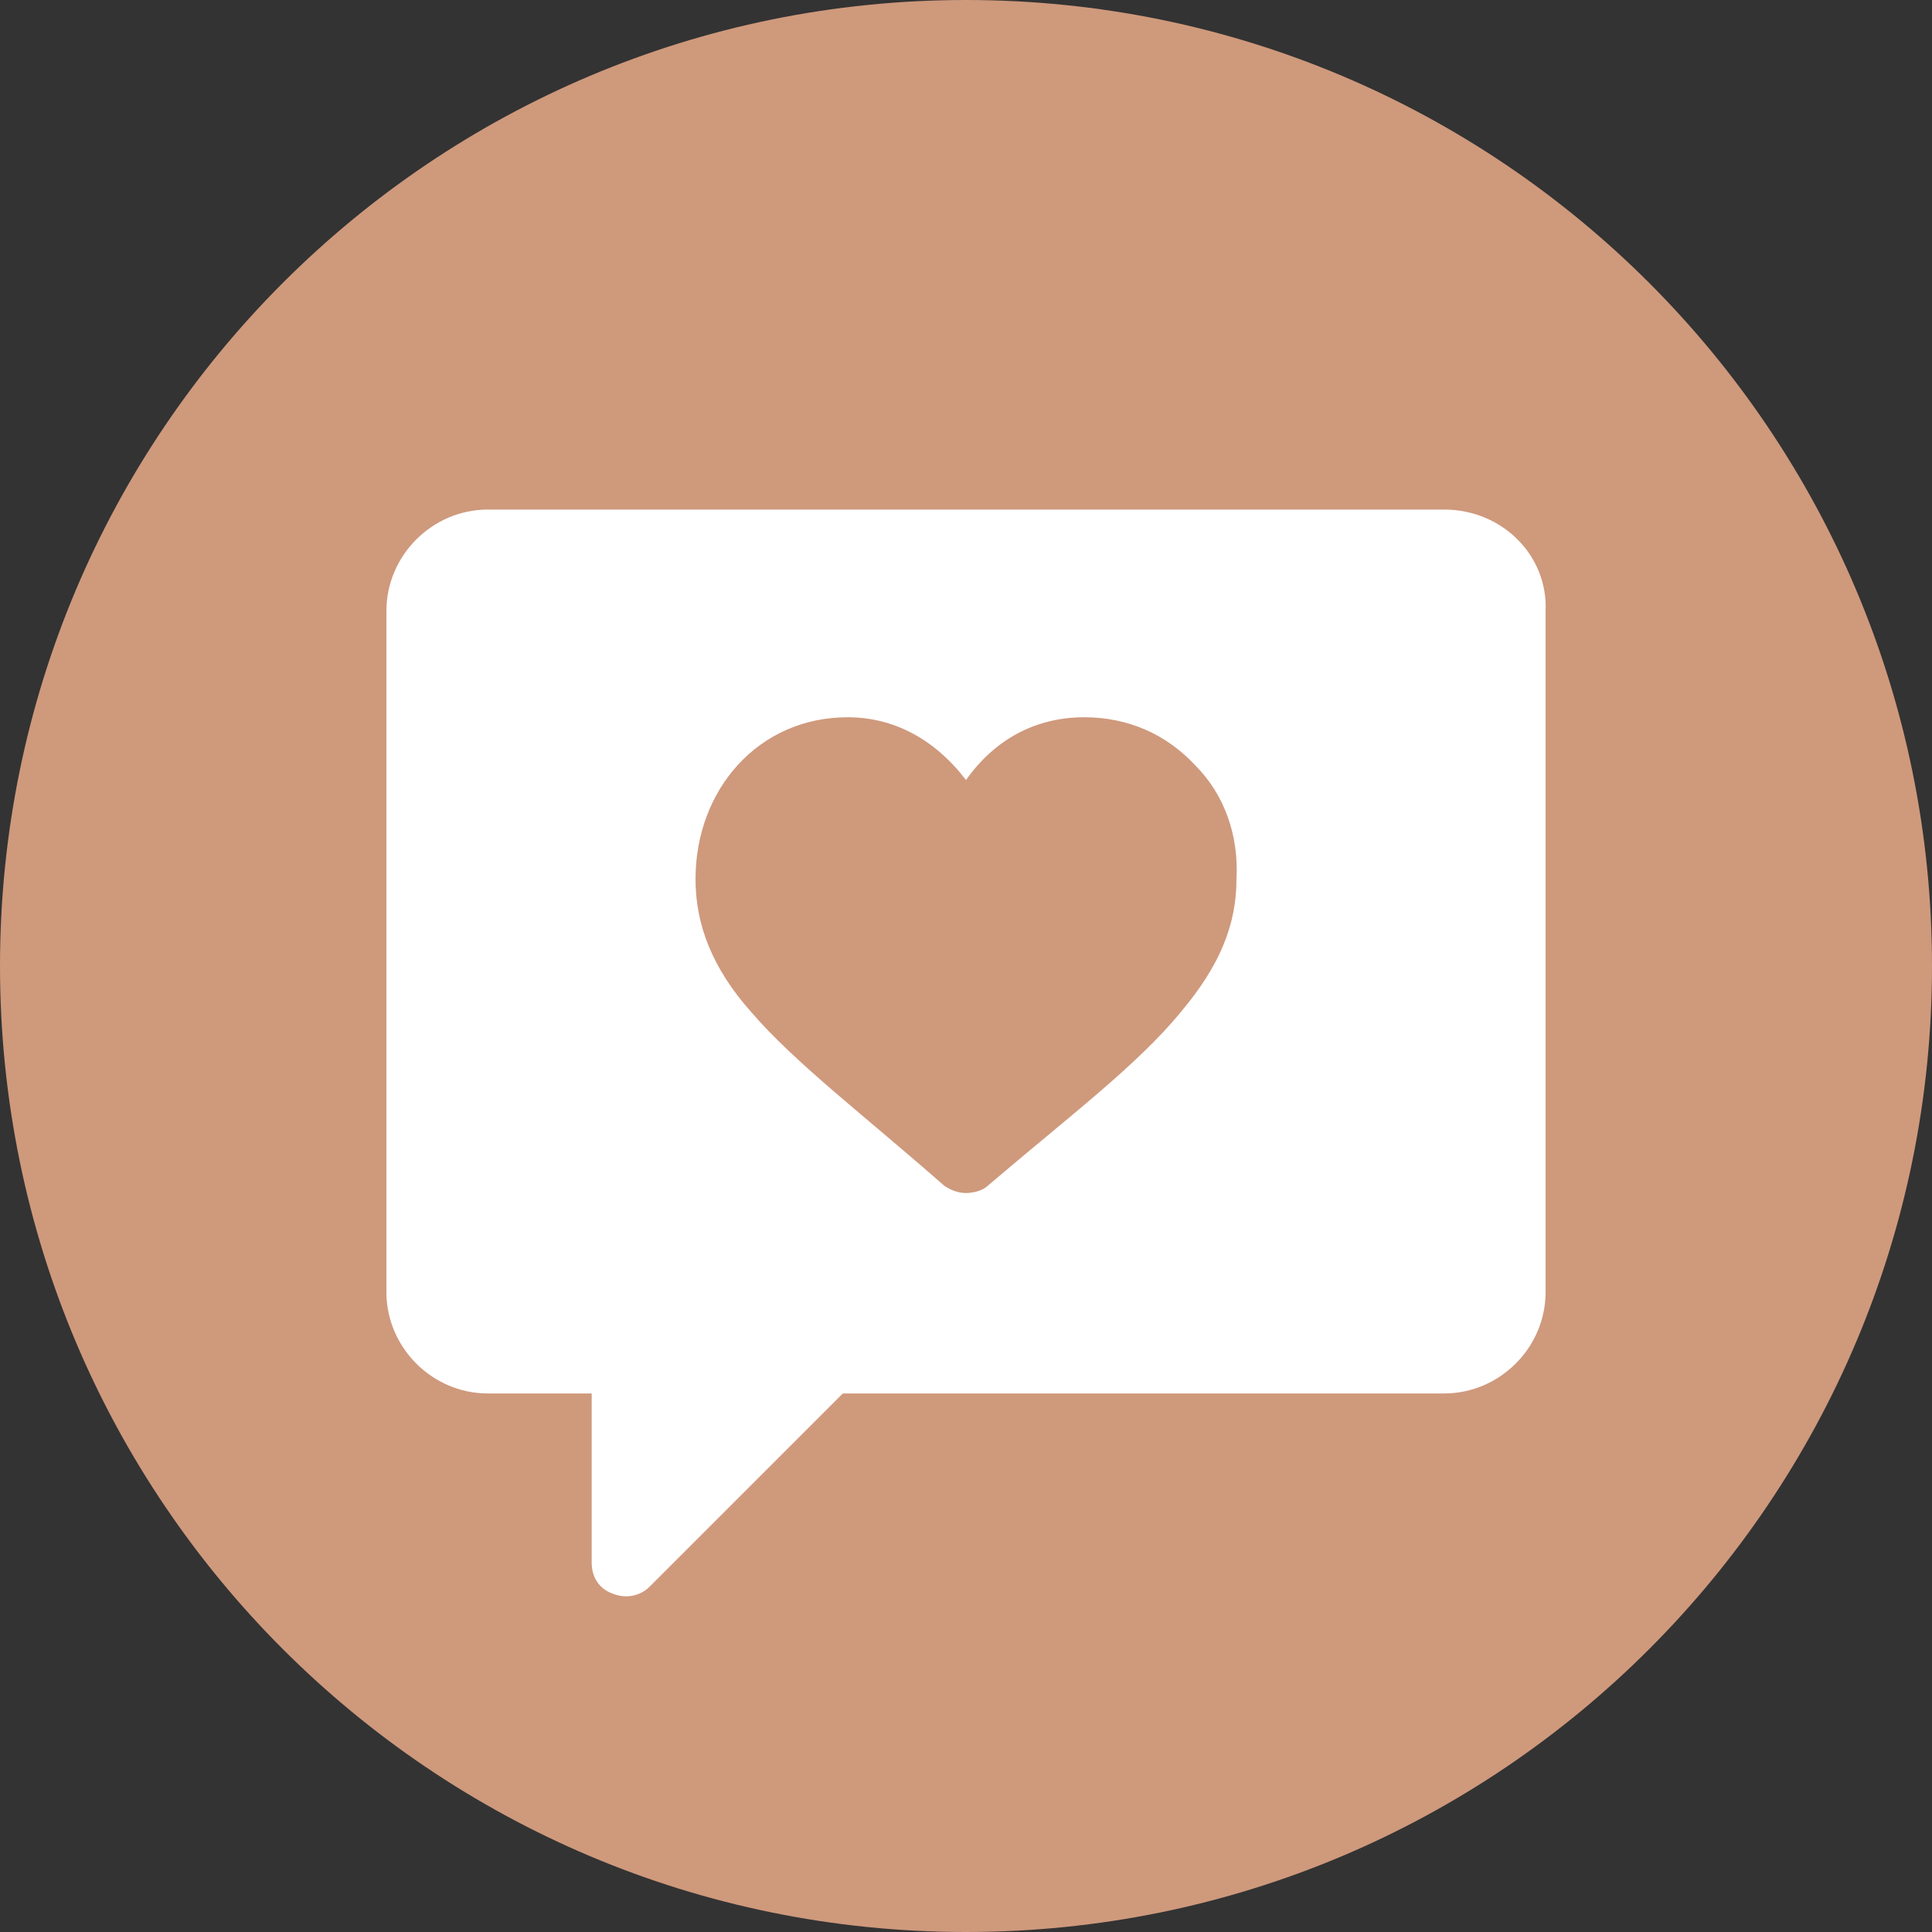
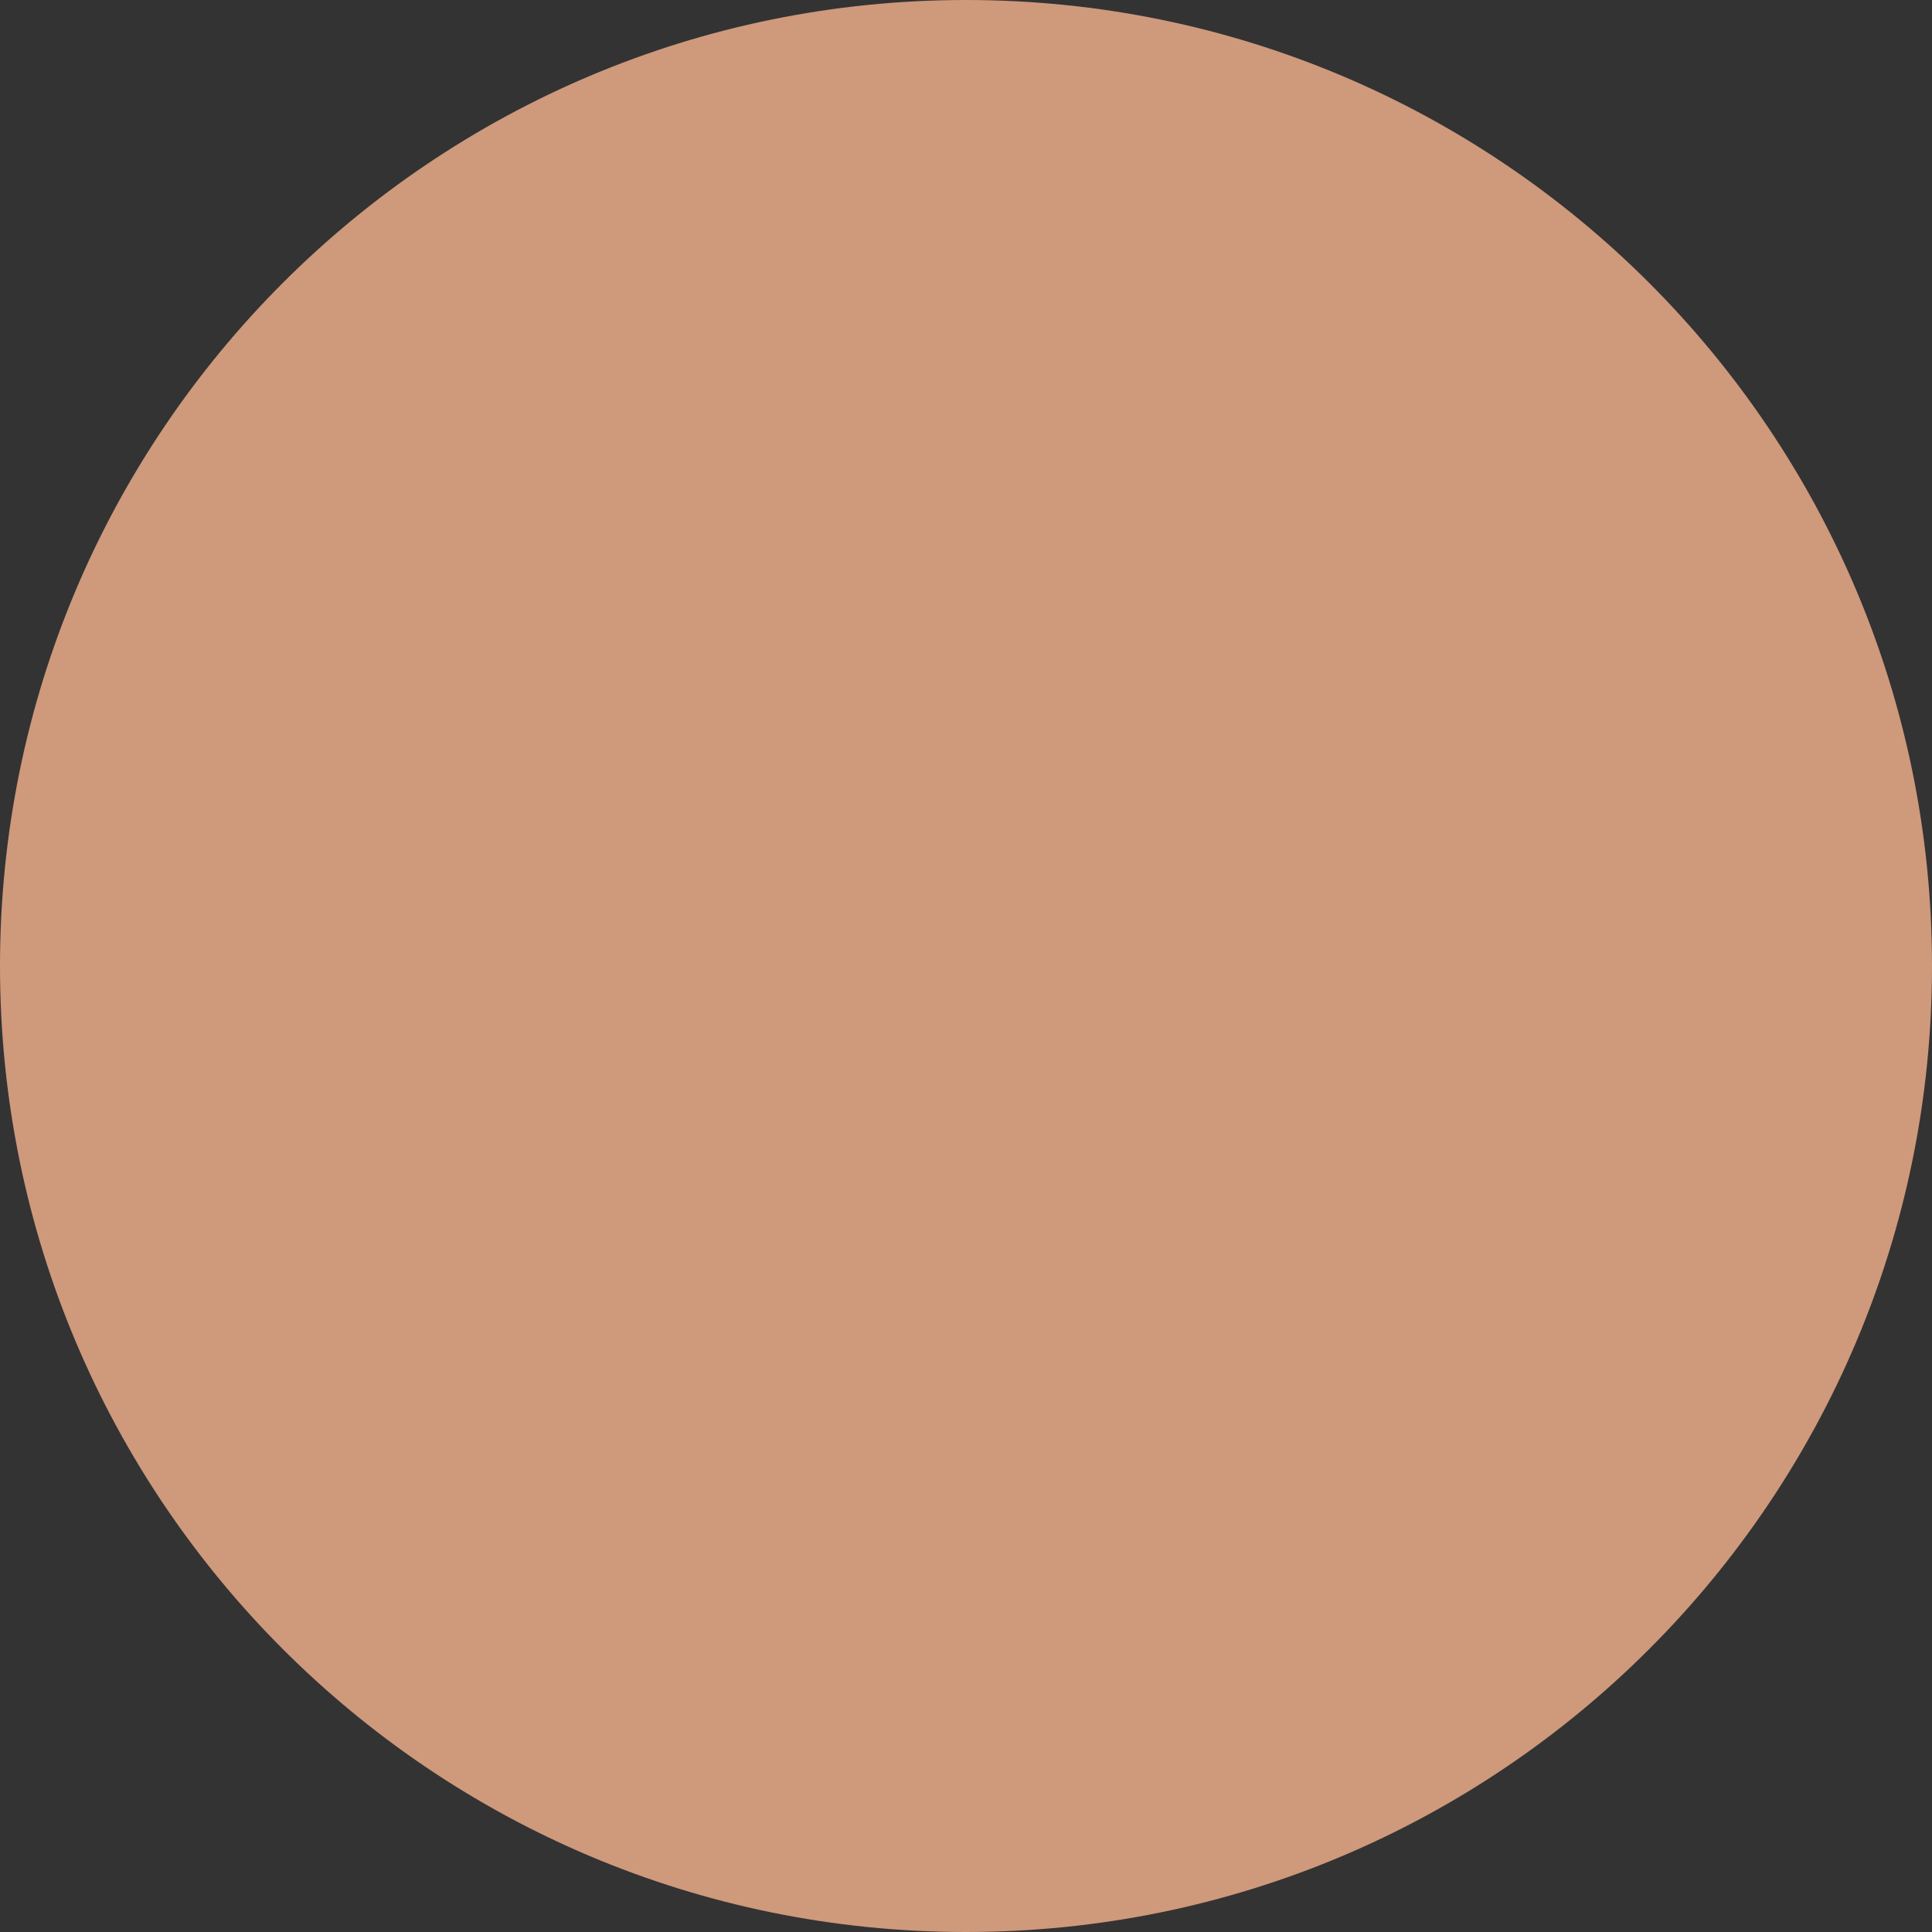
<svg xmlns="http://www.w3.org/2000/svg" version="1.1" id="Calque_1" x="0px" y="0px" viewBox="0 0 80 80" style="enable-background:new 0 0 80 80;" xml:space="preserve">
  <rect x="0" y="0" width="80" height="80" fill="#333333" stroke="none" />
  <style type="text/css">
	.st0{fill:#cf997c;}
	.st1{fill:#FFFFFF;}
</style>
  <path class="st0" d="M80,40c0,22.1-17.9,40-40,40S0,62.1,0,40C0,17.9,17.9,0,40,0S80,17.9,80,40z" />
  <g>
    <g>
-       <path class="st1" d="M59.8,21.1H20.2c-2.3,0-4.2,1.9-4.2,4.2v28.2c0,2.3,1.9,4.2,4.2,4.2h4.3v7c0,0.6,0.3,1.1,0.9,1.3    c0.5,0.2,1.1,0.1,1.5-0.3l8-8h24.9c2.3,0,4.2-1.9,4.2-4.2V25.3C64.1,23,62.2,21.1,59.8,21.1z" />
-     </g>
+       </g>
  </g>
  <g>
    <g>
-       <path class="st0" d="M49.5,31.7c-1.2-1.3-2.8-2-4.6-2c-2,0-3.7,0.9-4.9,2.6c-1.3-1.7-3-2.6-4.9-2.6c-3.7,0-6.3,3-6.3,6.7    c0,1.9,0.7,3.7,2.3,5.5c1.8,2.1,4.7,4.3,8,7.2c0.3,0.2,0.6,0.3,0.9,0.3s0.7-0.1,0.9-0.3c3.4-2.9,6.2-5,8-7.2    c1.6-1.9,2.3-3.6,2.3-5.5C51.3,34.6,50.7,32.9,49.5,31.7z" />
-     </g>
+       </g>
  </g>
</svg>